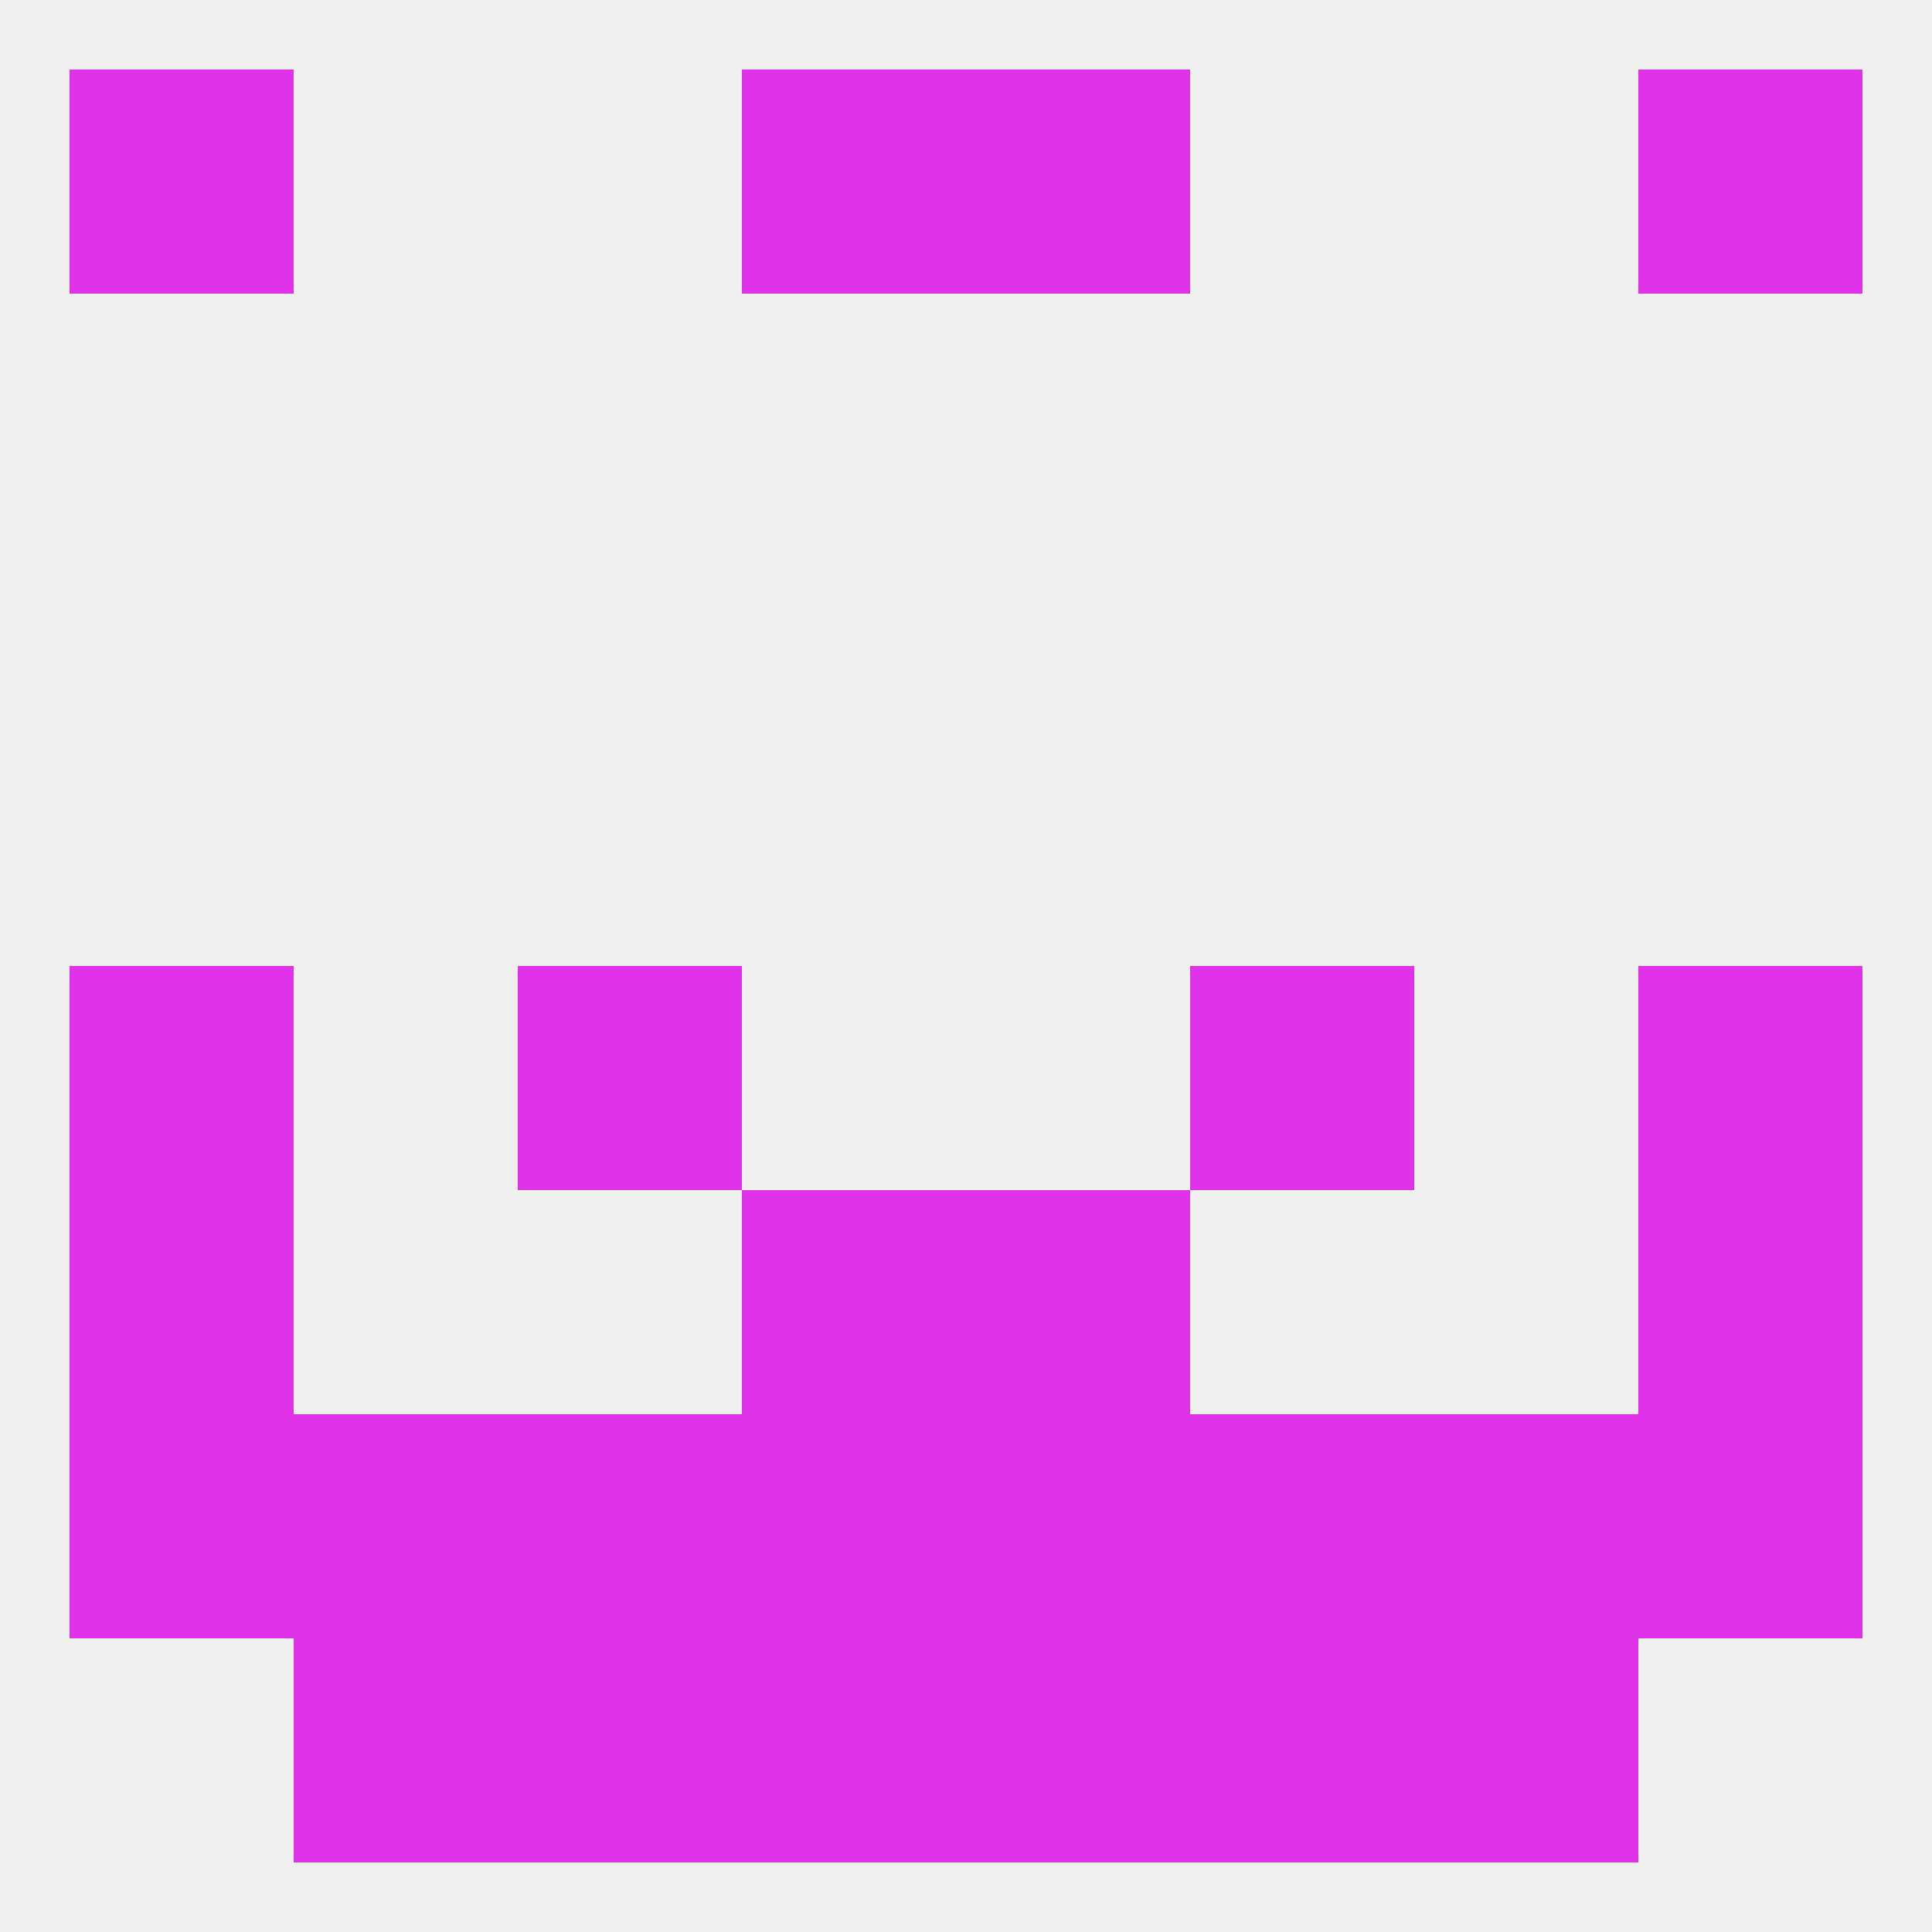
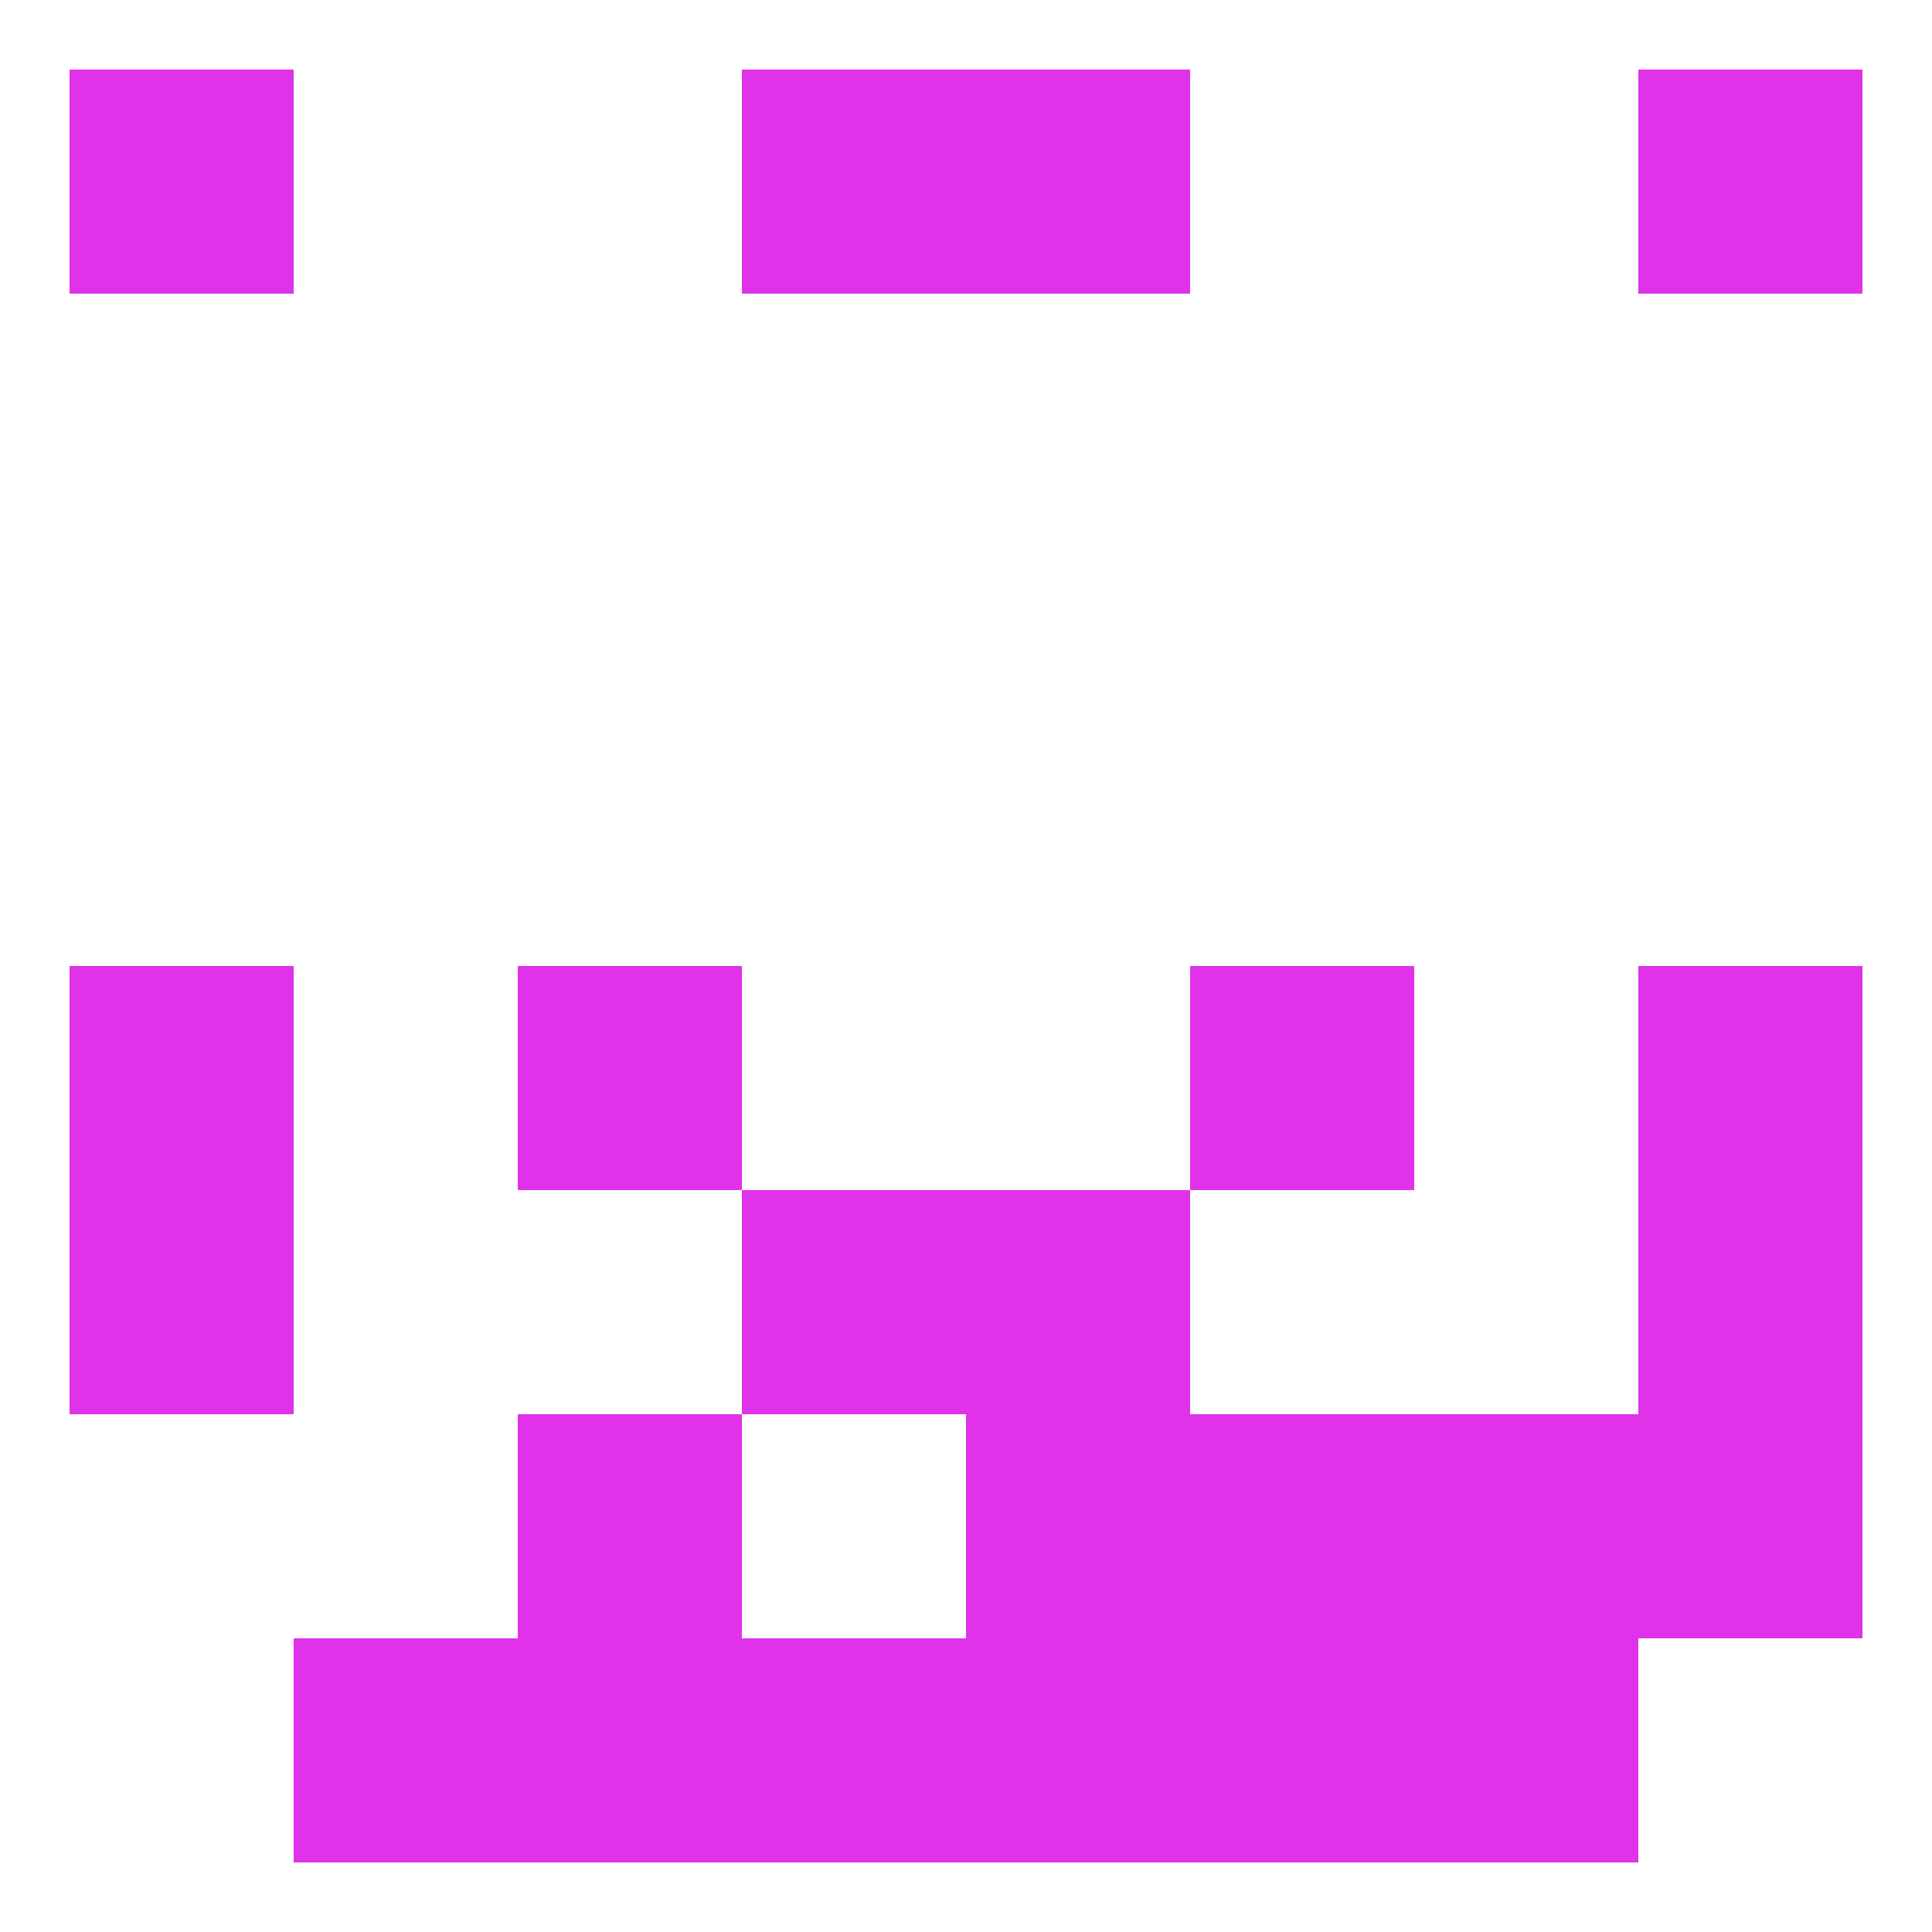
<svg xmlns="http://www.w3.org/2000/svg" version="1.1" baseprofile="full" width="250" height="250" viewBox="0 0 250 250">
-   <rect width="100%" height="100%" fill="rgba(240,240,240,255)" />
  <rect x="67" y="125" width="29" height="29" fill="rgba(224,51,233,255)" />
  <rect x="154" y="125" width="29" height="29" fill="rgba(224,51,233,255)" />
  <rect x="9" y="125" width="29" height="29" fill="rgba(224,51,233,255)" />
  <rect x="212" y="125" width="29" height="29" fill="rgba(224,51,233,255)" />
  <rect x="96" y="154" width="29" height="29" fill="rgba(224,51,233,255)" />
  <rect x="125" y="154" width="29" height="29" fill="rgba(224,51,233,255)" />
  <rect x="9" y="154" width="29" height="29" fill="rgba(224,51,233,255)" />
  <rect x="212" y="154" width="29" height="29" fill="rgba(224,51,233,255)" />
-   <rect x="96" y="183" width="29" height="29" fill="rgba(224,51,233,255)" />
  <rect x="154" y="183" width="29" height="29" fill="rgba(224,51,233,255)" />
-   <rect x="9" y="183" width="29" height="29" fill="rgba(224,51,233,255)" />
-   <rect x="38" y="183" width="29" height="29" fill="rgba(224,51,233,255)" />
  <rect x="183" y="183" width="29" height="29" fill="rgba(224,51,233,255)" />
  <rect x="125" y="183" width="29" height="29" fill="rgba(224,51,233,255)" />
  <rect x="67" y="183" width="29" height="29" fill="rgba(224,51,233,255)" />
  <rect x="212" y="183" width="29" height="29" fill="rgba(224,51,233,255)" />
  <rect x="67" y="212" width="29" height="29" fill="rgba(224,51,233,255)" />
  <rect x="154" y="212" width="29" height="29" fill="rgba(224,51,233,255)" />
  <rect x="38" y="212" width="29" height="29" fill="rgba(224,51,233,255)" />
  <rect x="183" y="212" width="29" height="29" fill="rgba(224,51,233,255)" />
  <rect x="96" y="212" width="29" height="29" fill="rgba(224,51,233,255)" />
  <rect x="125" y="212" width="29" height="29" fill="rgba(224,51,233,255)" />
  <rect x="96" y="9" width="29" height="29" fill="rgba(224,51,233,255)" />
  <rect x="125" y="9" width="29" height="29" fill="rgba(224,51,233,255)" />
  <rect x="9" y="9" width="29" height="29" fill="rgba(224,51,233,255)" />
  <rect x="212" y="9" width="29" height="29" fill="rgba(224,51,233,255)" />
</svg>